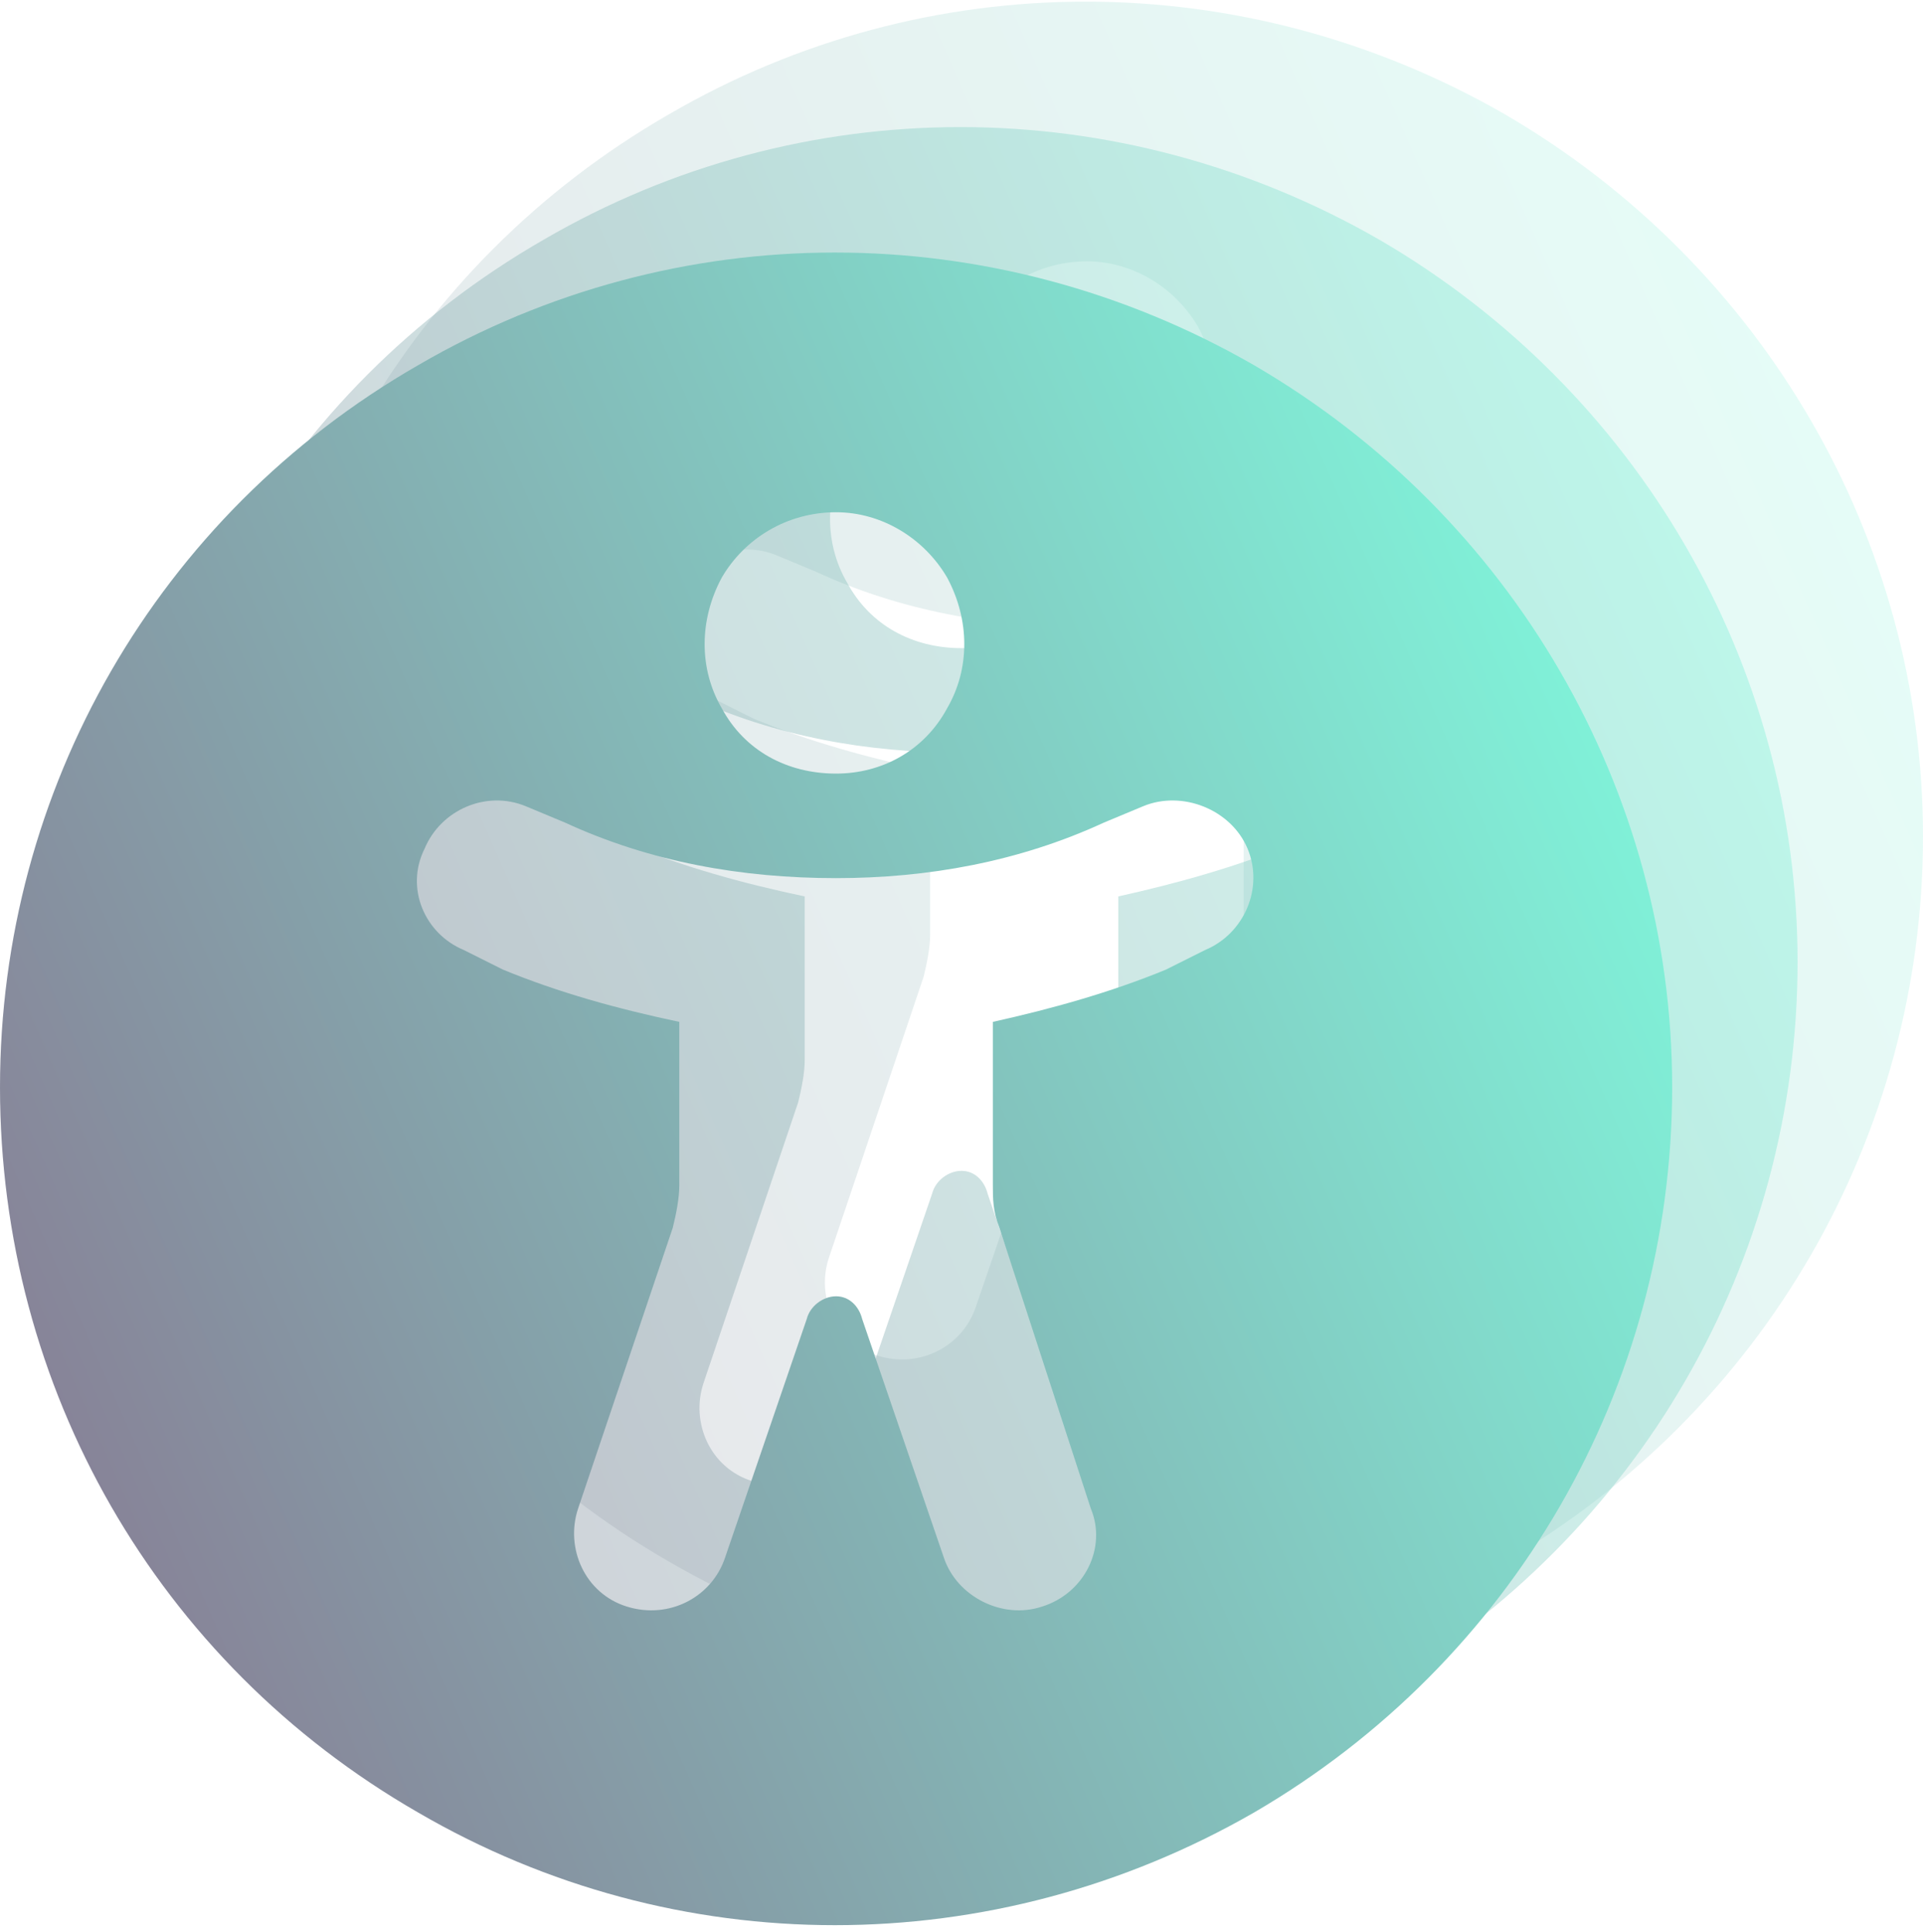
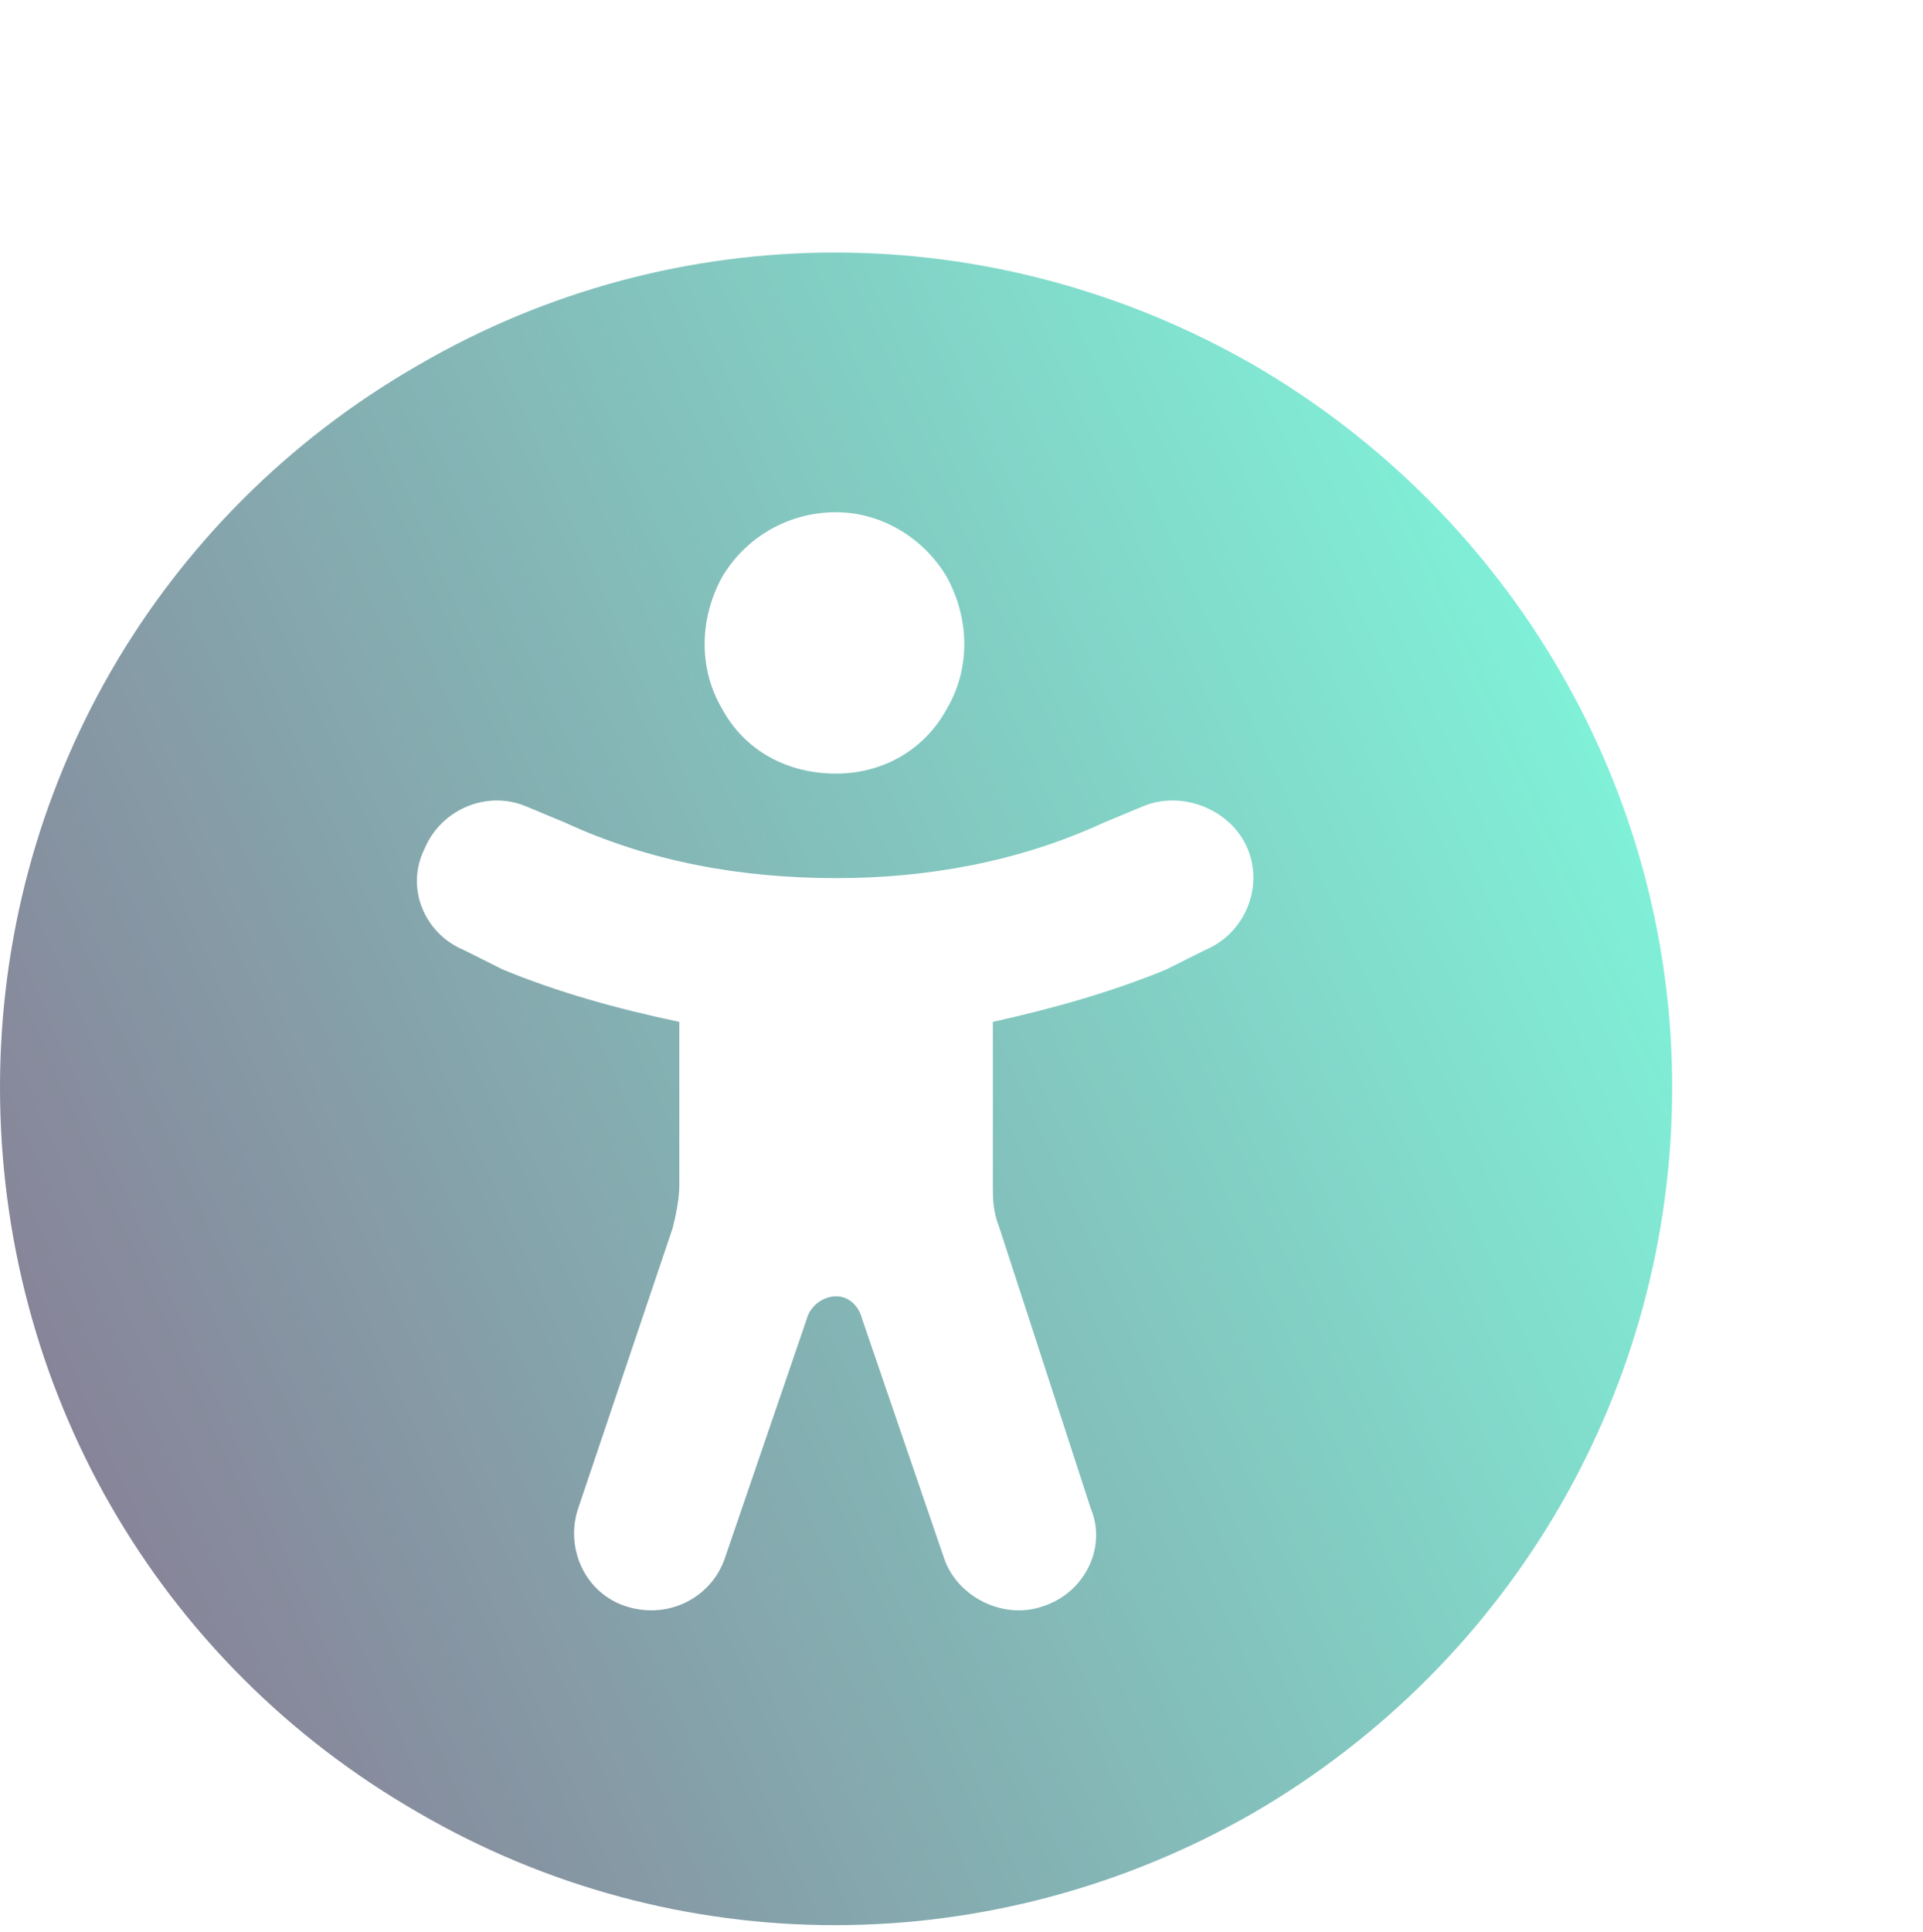
<svg xmlns="http://www.w3.org/2000/svg" width="230" height="231" viewBox="0 0 230 231" fill="none">
  <g opacity="0.5">
-     <path opacity="0.2" d="M30 100C30 64.453 48.75 31.641 80 13.672C110.859 -4.297 148.75 -4.297 180 13.672C210.859 31.641 230 64.453 230 100C230 135.938 210.859 168.75 180 186.719C148.75 204.688 110.859 204.688 80 186.719C48.75 168.75 30 135.938 30 100ZM92.891 66.406C88.203 64.453 82.734 66.797 80.781 71.484C78.438 76.172 80.781 81.641 85.469 83.594L90.156 85.938C96.797 88.672 103.828 90.625 111.25 92.188V111.719C111.25 113.281 110.859 115.234 110.469 116.797L99.141 150.391C97.578 155.078 99.922 160.547 105 162.109C110.078 163.672 115.156 160.938 116.719 156.25L126.484 127.734C126.875 126.172 128.438 125 130 125C131.562 125 132.734 126.172 133.125 127.734L142.891 156.25C144.453 160.938 149.922 163.672 154.609 162.109C159.688 160.547 162.422 155.078 160.469 150.391L149.531 116.797C148.75 114.844 148.75 113.281 148.75 111.719V92.188C155.781 90.625 162.812 88.672 169.453 85.938L174.141 83.594C178.828 81.641 181.172 76.172 179.219 71.484C177.266 66.797 171.406 64.453 166.719 66.406L162.031 68.359C151.875 73.047 140.938 75 130 75C118.672 75 107.734 73.047 97.578 68.359L92.891 66.406ZM130 62.5C135.469 62.5 140.547 59.766 143.281 54.688C146.016 50 146.016 44.141 143.281 39.062C140.547 34.375 135.469 31.25 130 31.25C124.141 31.25 119.062 34.375 116.328 39.062C113.594 44.141 113.594 50 116.328 54.688C119.062 59.766 124.141 62.5 130 62.5Z" fill="url(#paint0_linear_5589_4613)" />
-     <path opacity="0.4" d="M15 115C15 79.453 33.75 46.641 65 28.672C95.859 10.703 133.75 10.703 165 28.672C195.859 46.641 215 79.453 215 115C215 150.938 195.859 183.75 165 201.719C133.75 219.688 95.859 219.688 65 201.719C33.75 183.75 15 150.938 15 115ZM77.891 81.406C73.203 79.453 67.734 81.797 65.781 86.484C63.438 91.172 65.781 96.641 70.469 98.594L75.156 100.938C81.797 103.672 88.828 105.625 96.25 107.188V126.719C96.25 128.281 95.859 130.234 95.469 131.797L84.141 165.391C82.578 170.078 84.922 175.547 90 177.109C95.078 178.672 100.156 175.938 101.719 171.25L111.484 142.734C111.875 141.172 113.438 140 115 140C116.562 140 117.734 141.172 118.125 142.734L127.891 171.25C129.453 175.938 134.922 178.672 139.609 177.109C144.688 175.547 147.422 170.078 145.469 165.391L134.531 131.797C133.75 129.844 133.75 128.281 133.75 126.719V107.188C140.781 105.625 147.812 103.672 154.453 100.938L159.141 98.594C163.828 96.641 166.172 91.172 164.219 86.484C162.266 81.797 156.406 79.453 151.719 81.406L147.031 83.359C136.875 88.047 125.938 90 115 90C103.672 90 92.734 88.047 82.578 83.359L77.891 81.406ZM115 77.5C120.469 77.5 125.547 74.766 128.281 69.688C131.016 65 131.016 59.141 128.281 54.062C125.547 49.375 120.469 46.25 115 46.25C109.141 46.25 104.062 49.375 101.328 54.062C98.594 59.141 98.594 65 101.328 69.688C104.062 74.766 109.141 77.5 115 77.5Z" fill="url(#paint1_linear_5589_4613)" />
-     <path d="M0 130C0 94.453 18.75 61.641 50 43.672C80.859 25.703 118.75 25.703 150 43.672C180.859 61.641 200 94.453 200 130C200 165.938 180.859 198.75 150 216.719C118.75 234.688 80.859 234.688 50 216.719C18.75 198.75 0 165.938 0 130ZM62.891 96.406C58.203 94.453 52.734 96.797 50.781 101.484C48.438 106.172 50.781 111.641 55.469 113.594L60.156 115.938C66.797 118.672 73.828 120.625 81.25 122.188V141.719C81.25 143.281 80.859 145.234 80.469 146.797L69.141 180.391C67.578 185.078 69.922 190.547 75 192.109C80.078 193.672 85.156 190.938 86.719 186.25L96.484 157.734C96.875 156.172 98.438 155 100 155C101.562 155 102.734 156.172 103.125 157.734L112.891 186.25C114.453 190.938 119.922 193.672 124.609 192.109C129.688 190.547 132.422 185.078 130.469 180.391L119.531 146.797C118.75 144.844 118.75 143.281 118.75 141.719V122.188C125.781 120.625 132.812 118.672 139.453 115.938L144.141 113.594C148.828 111.641 151.172 106.172 149.219 101.484C147.266 96.797 141.406 94.453 136.719 96.406L132.031 98.359C121.875 103.047 110.938 105 100 105C88.672 105 77.734 103.047 67.578 98.359L62.891 96.406ZM100 92.5C105.469 92.5 110.547 89.766 113.281 84.688C116.016 80 116.016 74.141 113.281 69.062C110.547 64.375 105.469 61.25 100 61.25C94.141 61.25 89.062 64.375 86.328 69.062C83.594 74.141 83.594 80 86.328 84.688C89.062 89.766 94.141 92.5 100 92.5Z" fill="url(#paint2_linear_5589_4613)" />
+     <path d="M0 130C0 94.453 18.75 61.641 50 43.672C80.859 25.703 118.75 25.703 150 43.672C180.859 61.641 200 94.453 200 130C200 165.938 180.859 198.75 150 216.719C118.75 234.688 80.859 234.688 50 216.719C18.75 198.75 0 165.938 0 130ZM62.891 96.406C58.203 94.453 52.734 96.797 50.781 101.484C48.438 106.172 50.781 111.641 55.469 113.594L60.156 115.938C66.797 118.672 73.828 120.625 81.25 122.188V141.719C81.25 143.281 80.859 145.234 80.469 146.797L69.141 180.391C67.578 185.078 69.922 190.547 75 192.109C80.078 193.672 85.156 190.938 86.719 186.25L96.484 157.734C96.875 156.172 98.438 155 100 155C101.562 155 102.734 156.172 103.125 157.734L112.891 186.25C114.453 190.938 119.922 193.672 124.609 192.109C129.688 190.547 132.422 185.078 130.469 180.391L119.531 146.797C118.75 144.844 118.75 143.281 118.75 141.719V122.188C125.781 120.625 132.812 118.672 139.453 115.938L144.141 113.594C148.828 111.641 151.172 106.172 149.219 101.484C147.266 96.797 141.406 94.453 136.719 96.406L132.031 98.359C121.875 103.047 110.938 105 100 105C88.672 105 77.734 103.047 67.578 98.359L62.891 96.406M100 92.5C105.469 92.5 110.547 89.766 113.281 84.688C116.016 80 116.016 74.141 113.281 69.062C110.547 64.375 105.469 61.25 100 61.25C94.141 61.25 89.062 64.375 86.328 69.062C83.594 74.141 83.594 80 86.328 84.688C89.062 89.766 94.141 92.5 100 92.5Z" fill="url(#paint2_linear_5589_4613)" />
  </g>
  <defs>
    <linearGradient id="paint0_linear_5589_4613" x1="230" y1="15.508" x2="21.278" y2="108.016" gradientUnits="userSpaceOnUse">
      <stop stop-color="#00FEC1" />
      <stop offset="1" stop-color="#100731" />
    </linearGradient>
    <linearGradient id="paint1_linear_5589_4613" x1="215" y1="30.508" x2="6.278" y2="123.016" gradientUnits="userSpaceOnUse">
      <stop stop-color="#00FEC1" />
      <stop offset="1" stop-color="#100731" />
    </linearGradient>
    <linearGradient id="paint2_linear_5589_4613" x1="200" y1="45.508" x2="-8.722" y2="138.016" gradientUnits="userSpaceOnUse">
      <stop stop-color="#00FEC1" />
      <stop offset="1" stop-color="#100731" />
    </linearGradient>
  </defs>
</svg>